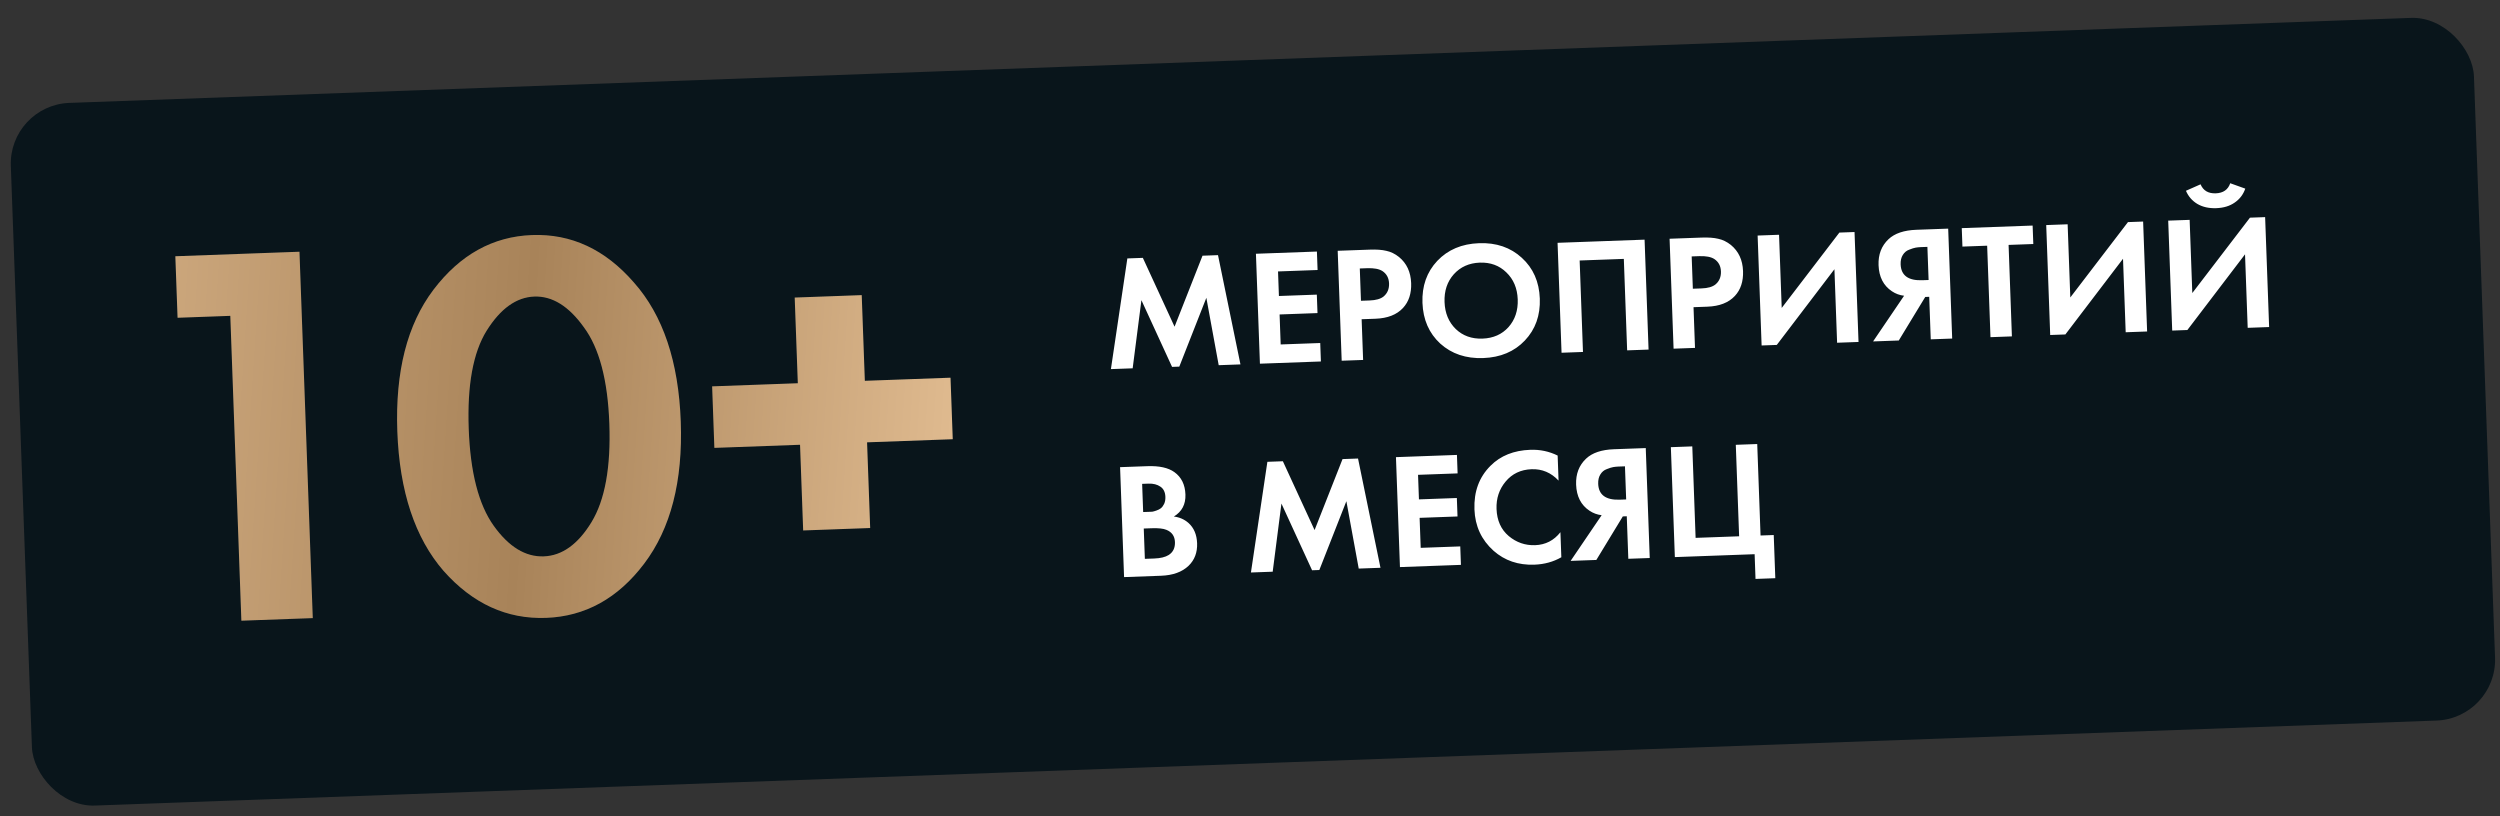
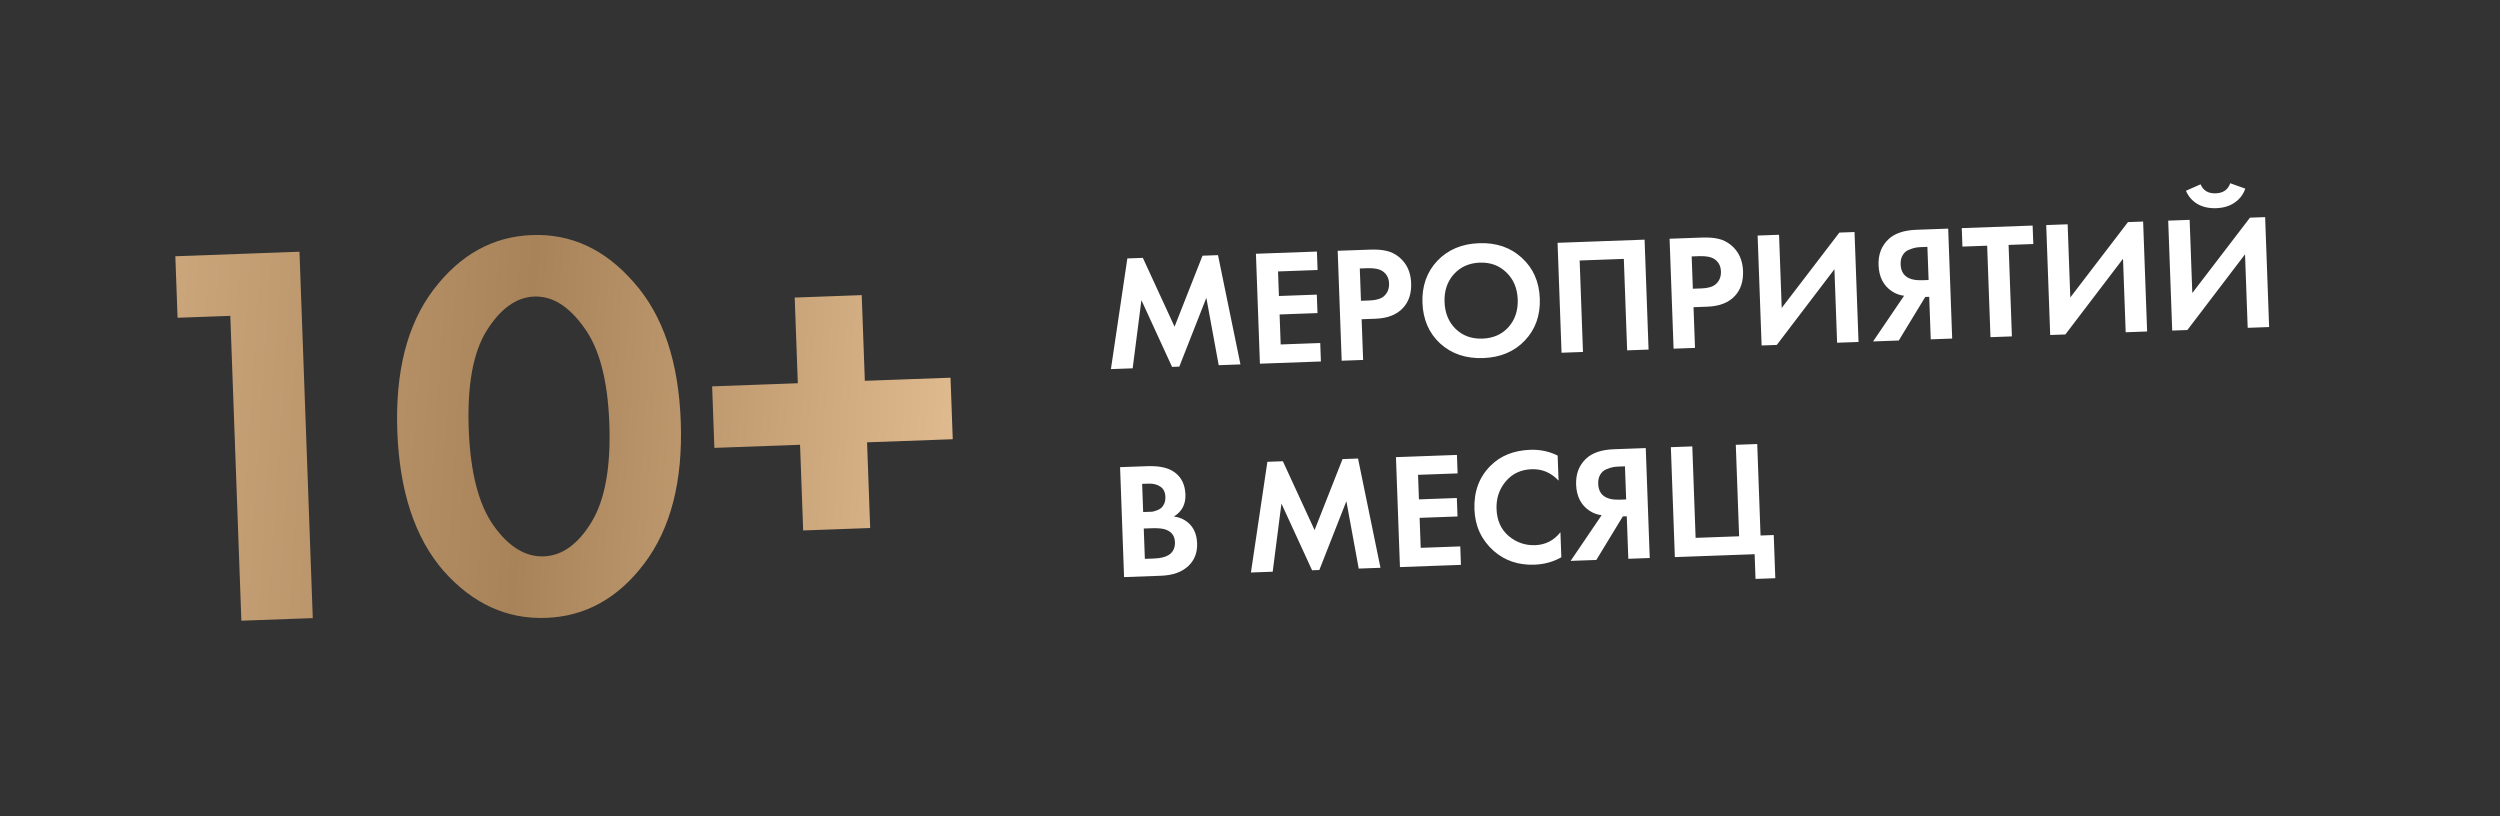
<svg xmlns="http://www.w3.org/2000/svg" width="288" height="94" viewBox="0 0 288 94" fill="none">
  <rect x="0" y="0" width="288" height="94" fill="#333333" stroke="none" />
-   <rect x="0.992" y="12.108" width="283.94" height="81" rx="7" transform="rotate(-2.079 0.992 12.108)" fill="#09151B" />
  <path d="M127.977 42.521L129.871 29.771L131.656 29.706L135.309 37.635L138.529 29.457L140.314 29.392L142.9 41.979L140.394 42.07L138.971 34.308L135.856 42.235L135.021 42.265L131.491 34.579L130.483 42.43L127.977 42.521ZM151.708 28.978L151.786 31.105L147.229 31.27L147.331 34.099L151.698 33.941L151.776 36.067L147.409 36.226L147.534 39.681L152.091 39.516L152.168 41.642L145.143 41.897L144.683 29.233L151.708 28.978ZM154.102 28.891L157.786 28.758C158.571 28.729 159.212 28.775 159.711 28.897C160.222 29.005 160.706 29.241 161.163 29.605C162.051 30.333 162.518 31.336 162.565 32.614C162.608 33.804 162.294 34.76 161.623 35.481C160.904 36.255 159.848 36.668 158.455 36.718L156.86 36.776L157.031 41.466L154.562 41.555L154.102 28.891ZM156.648 30.928L156.783 34.65L157.789 34.613C158.511 34.587 159.044 34.434 159.389 34.156C159.832 33.785 160.041 33.283 160.019 32.65C159.996 32.03 159.744 31.557 159.264 31.232C158.874 30.98 158.287 30.869 157.502 30.897L156.648 30.928ZM165.574 30.053C166.795 28.766 168.399 28.087 170.386 28.015C172.374 27.943 174.016 28.504 175.314 29.699C176.625 30.893 177.316 32.459 177.386 34.396C177.456 36.333 176.881 37.944 175.66 39.23C174.452 40.504 172.854 41.176 170.867 41.249C168.879 41.321 167.231 40.766 165.92 39.584C164.622 38.389 163.938 36.823 163.867 34.887C163.797 32.95 164.366 31.339 165.574 30.053ZM167.703 37.903C168.518 38.685 169.545 39.053 170.785 39.008C172.026 38.963 173.024 38.521 173.779 37.683C174.534 36.831 174.888 35.767 174.842 34.488C174.795 33.21 174.359 32.174 173.531 31.38C172.717 30.585 171.695 30.211 170.468 30.255C169.24 30.3 168.242 30.748 167.474 31.6C166.72 32.451 166.365 33.516 166.412 34.794C166.458 36.073 166.889 37.109 167.703 37.903ZM179.431 27.972L189.456 27.608L189.915 40.272L187.447 40.361L187.065 29.824L181.976 30.009L182.359 40.546L179.89 40.636L179.431 27.972ZM192.336 27.503L196.019 27.369C196.804 27.341 197.446 27.387 197.944 27.509C198.455 27.617 198.939 27.853 199.396 28.216C200.284 28.945 200.752 29.948 200.798 31.226C200.841 32.416 200.527 33.372 199.857 34.093C199.137 34.867 198.081 35.279 196.688 35.33L195.094 35.388L195.264 40.078L192.796 40.167L192.336 27.503ZM194.881 29.54L195.016 33.261L196.023 33.225C196.744 33.199 197.277 33.046 197.622 32.767C198.065 32.397 198.275 31.895 198.252 31.262C198.229 30.642 197.978 30.169 197.497 29.844C197.108 29.592 196.52 29.48 195.736 29.509L194.881 29.54ZM202.478 27.135L204.946 27.045L205.253 35.475L211.896 26.793L213.642 26.729L214.102 39.394L211.634 39.483L211.326 31.015L204.685 39.736L202.938 39.799L202.478 27.135ZM224.431 26.338L224.891 39.002L222.423 39.092L222.245 34.193L221.789 34.209L218.739 39.225L215.778 39.333L219.351 34.07C218.842 34.012 218.373 33.839 217.944 33.551C216.97 32.901 216.458 31.9 216.409 30.545C216.364 29.318 216.747 28.322 217.555 27.557C218.266 26.885 219.337 26.523 220.767 26.471L224.431 26.338ZM222.036 28.44L221.277 28.468C221.074 28.475 220.878 28.495 220.689 28.527C220.501 28.559 220.25 28.638 219.938 28.763C219.625 28.876 219.379 29.081 219.199 29.379C219.02 29.665 218.938 30.023 218.953 30.453C219 31.732 219.833 32.341 221.453 32.282L222.175 32.256L222.036 28.44ZM234.237 28.111L231.389 28.214L231.771 38.752L229.303 38.842L228.92 28.304L226.072 28.407L225.995 26.281L234.159 25.985L234.237 28.111ZM235.724 25.928L238.192 25.838L238.498 34.268L245.141 25.586L246.888 25.522L247.348 38.187L244.879 38.276L244.572 29.808L237.93 38.529L236.183 38.592L235.724 25.928ZM249.778 25.417L252.247 25.328L252.553 33.758L259.196 25.076L260.943 25.012L261.403 37.676L258.934 37.766L258.627 29.298L251.985 38.018L250.238 38.082L249.778 25.417ZM251.821 21.978L253.505 21.233C253.81 21.957 254.393 22.303 255.254 22.272C256.114 22.241 256.671 21.853 256.923 21.108L258.656 21.73C258.427 22.397 258.022 22.932 257.441 23.333C256.872 23.734 256.164 23.95 255.316 23.981C254.468 24.011 253.739 23.848 253.131 23.49C252.535 23.131 252.098 22.627 251.821 21.978ZM129.033 53.817L132.166 53.703C133.546 53.653 134.587 53.882 135.29 54.389C136.097 54.968 136.521 55.827 136.562 56.966C136.603 58.093 136.158 58.939 135.228 59.505C135.878 59.583 136.438 59.829 136.909 60.242C137.538 60.803 137.87 61.583 137.907 62.583C137.945 63.646 137.616 64.513 136.918 65.185C136.17 65.897 135.113 66.277 133.746 66.327L129.493 66.481L129.033 53.817ZM131.575 55.74L131.692 58.987L132.395 58.962C132.522 58.957 132.635 58.953 132.737 58.949C132.85 58.932 133.007 58.889 133.207 58.818C133.42 58.747 133.594 58.658 133.73 58.552C133.878 58.432 134.005 58.263 134.111 58.044C134.216 57.812 134.264 57.544 134.253 57.24C134.233 56.696 134.041 56.303 133.678 56.063C133.314 55.81 132.853 55.694 132.296 55.714L131.575 55.74ZM131.761 60.886L131.888 64.379L132.951 64.341C133.686 64.314 134.245 64.18 134.629 63.938C135.137 63.615 135.379 63.118 135.354 62.447C135.329 61.764 135.002 61.294 134.372 61.038C134.011 60.886 133.445 60.825 132.673 60.853L131.761 60.886ZM144.107 65.951L146.002 53.201L147.787 53.136L151.44 61.065L154.66 52.887L156.445 52.822L159.031 65.409L156.525 65.5L155.102 57.738L151.987 65.665L151.152 65.695L147.621 58.009L146.614 65.86L144.107 65.951ZM167.839 52.408L167.916 54.535L163.359 54.7L163.462 57.529L167.829 57.371L167.906 59.497L163.539 59.656L163.665 63.111L168.222 62.946L168.299 65.073L161.274 65.328L160.814 52.663L167.839 52.408ZM179.761 61.31L179.866 64.196C178.947 64.724 177.912 65.009 176.76 65.05C174.912 65.118 173.346 64.585 172.063 63.453C170.662 62.198 169.926 60.609 169.856 58.685C169.781 56.634 170.399 54.958 171.708 53.656C172.857 52.499 174.387 51.885 176.299 51.816C177.413 51.776 178.46 51.997 179.441 52.481L179.546 55.367C178.688 54.448 177.652 54.01 176.437 54.054C175.196 54.099 174.2 54.573 173.447 55.475C172.706 56.364 172.357 57.416 172.401 58.631C172.45 59.96 172.918 61.001 173.808 61.755C174.696 62.495 175.71 62.845 176.85 62.804C178.04 62.761 179.01 62.263 179.761 61.31ZM189.591 51.618L190.05 64.283L187.582 64.372L187.404 59.474L186.949 59.49L183.899 64.506L180.937 64.614L184.51 59.351C184.001 59.293 183.532 59.12 183.103 58.831C182.129 58.182 181.617 57.181 181.568 55.826C181.524 54.598 181.906 53.602 182.715 52.838C183.425 52.166 184.496 51.803 185.926 51.752L189.591 51.618ZM187.195 53.721L186.436 53.748C186.233 53.756 186.038 53.776 185.849 53.808C185.66 53.84 185.409 53.919 185.097 54.044C184.784 54.157 184.538 54.362 184.359 54.66C184.179 54.946 184.097 55.303 184.112 55.734C184.159 57.012 184.992 57.622 186.612 57.563L187.334 57.537L187.195 53.721ZM192.943 64.178L192.483 51.514L194.952 51.424L195.334 61.962L200.347 61.78L199.964 51.242L202.433 51.152L202.815 61.69L204.334 61.635L204.515 66.609L202.236 66.692L202.133 63.844L192.943 64.178Z" fill="white" />
-   <path d="M27.806 71.504L26.531 36.386L20.456 36.606L20.199 29.52L34.499 29L36.032 71.206L27.806 71.504ZM74.203 64.941C71.18 68.937 67.412 71.017 62.898 71.18C58.385 71.344 54.454 69.544 51.108 65.779C47.801 61.971 46.023 56.608 45.771 49.69C45.522 42.814 46.908 37.378 49.931 33.382C52.995 29.343 56.783 27.241 61.297 27.077C65.811 26.913 69.721 28.735 73.027 32.544C76.374 36.308 78.173 41.649 78.424 48.568C78.674 55.444 77.267 60.901 74.203 64.941ZM67.258 37.695C65.523 35.266 63.621 34.089 61.554 34.164C59.487 34.239 57.655 35.551 56.058 38.102C54.502 40.608 53.815 44.371 53.997 49.391C54.179 54.411 55.138 58.136 56.874 60.565C58.609 62.994 60.532 64.17 62.641 64.094C64.75 64.017 66.582 62.704 68.137 60.156C69.692 57.607 70.378 53.823 70.196 48.803C70.014 43.783 69.034 40.08 67.258 37.695ZM82.295 51.595L82.038 44.508L91.909 44.15L91.55 34.279L99.27 33.998L99.629 43.869L109.5 43.511L109.757 50.598L99.886 50.956L100.244 60.828L92.525 61.108L92.166 51.237L82.295 51.595Z" fill="#0D1F29" />
  <path d="M27.806 71.504L26.531 36.386L20.456 36.606L20.199 29.52L34.499 29L36.032 71.206L27.806 71.504ZM74.203 64.941C71.18 68.937 67.412 71.017 62.898 71.18C58.385 71.344 54.454 69.544 51.108 65.779C47.801 61.971 46.023 56.608 45.771 49.69C45.522 42.814 46.908 37.378 49.931 33.382C52.995 29.343 56.783 27.241 61.297 27.077C65.811 26.913 69.721 28.735 73.027 32.544C76.374 36.308 78.173 41.649 78.424 48.568C78.674 55.444 77.267 60.901 74.203 64.941ZM67.258 37.695C65.523 35.266 63.621 34.089 61.554 34.164C59.487 34.239 57.655 35.551 56.058 38.102C54.502 40.608 53.815 44.371 53.997 49.391C54.179 54.411 55.138 58.136 56.874 60.565C58.609 62.994 60.532 64.17 62.641 64.094C64.75 64.017 66.582 62.704 68.137 60.156C69.692 57.607 70.378 53.823 70.196 48.803C70.014 43.783 69.034 40.08 67.258 37.695ZM82.295 51.595L82.038 44.508L91.909 44.15L91.55 34.279L99.27 33.998L99.629 43.869L109.5 43.511L109.757 50.598L99.886 50.956L100.244 60.828L92.525 61.108L92.166 51.237L82.295 51.595Z" fill="url(#paint0_linear_1157_342)" />
  <defs>
    <linearGradient id="paint0_linear_1157_342" x1="-5.001" y1="9.389" x2="113.693" y2="17.214" gradientUnits="userSpaceOnUse">
      <stop stop-color="#E1BC91" />
      <stop offset="0.57" stop-color="#A88359" />
      <stop offset="1" stop-color="#E1BC91" />
    </linearGradient>
  </defs>
</svg>